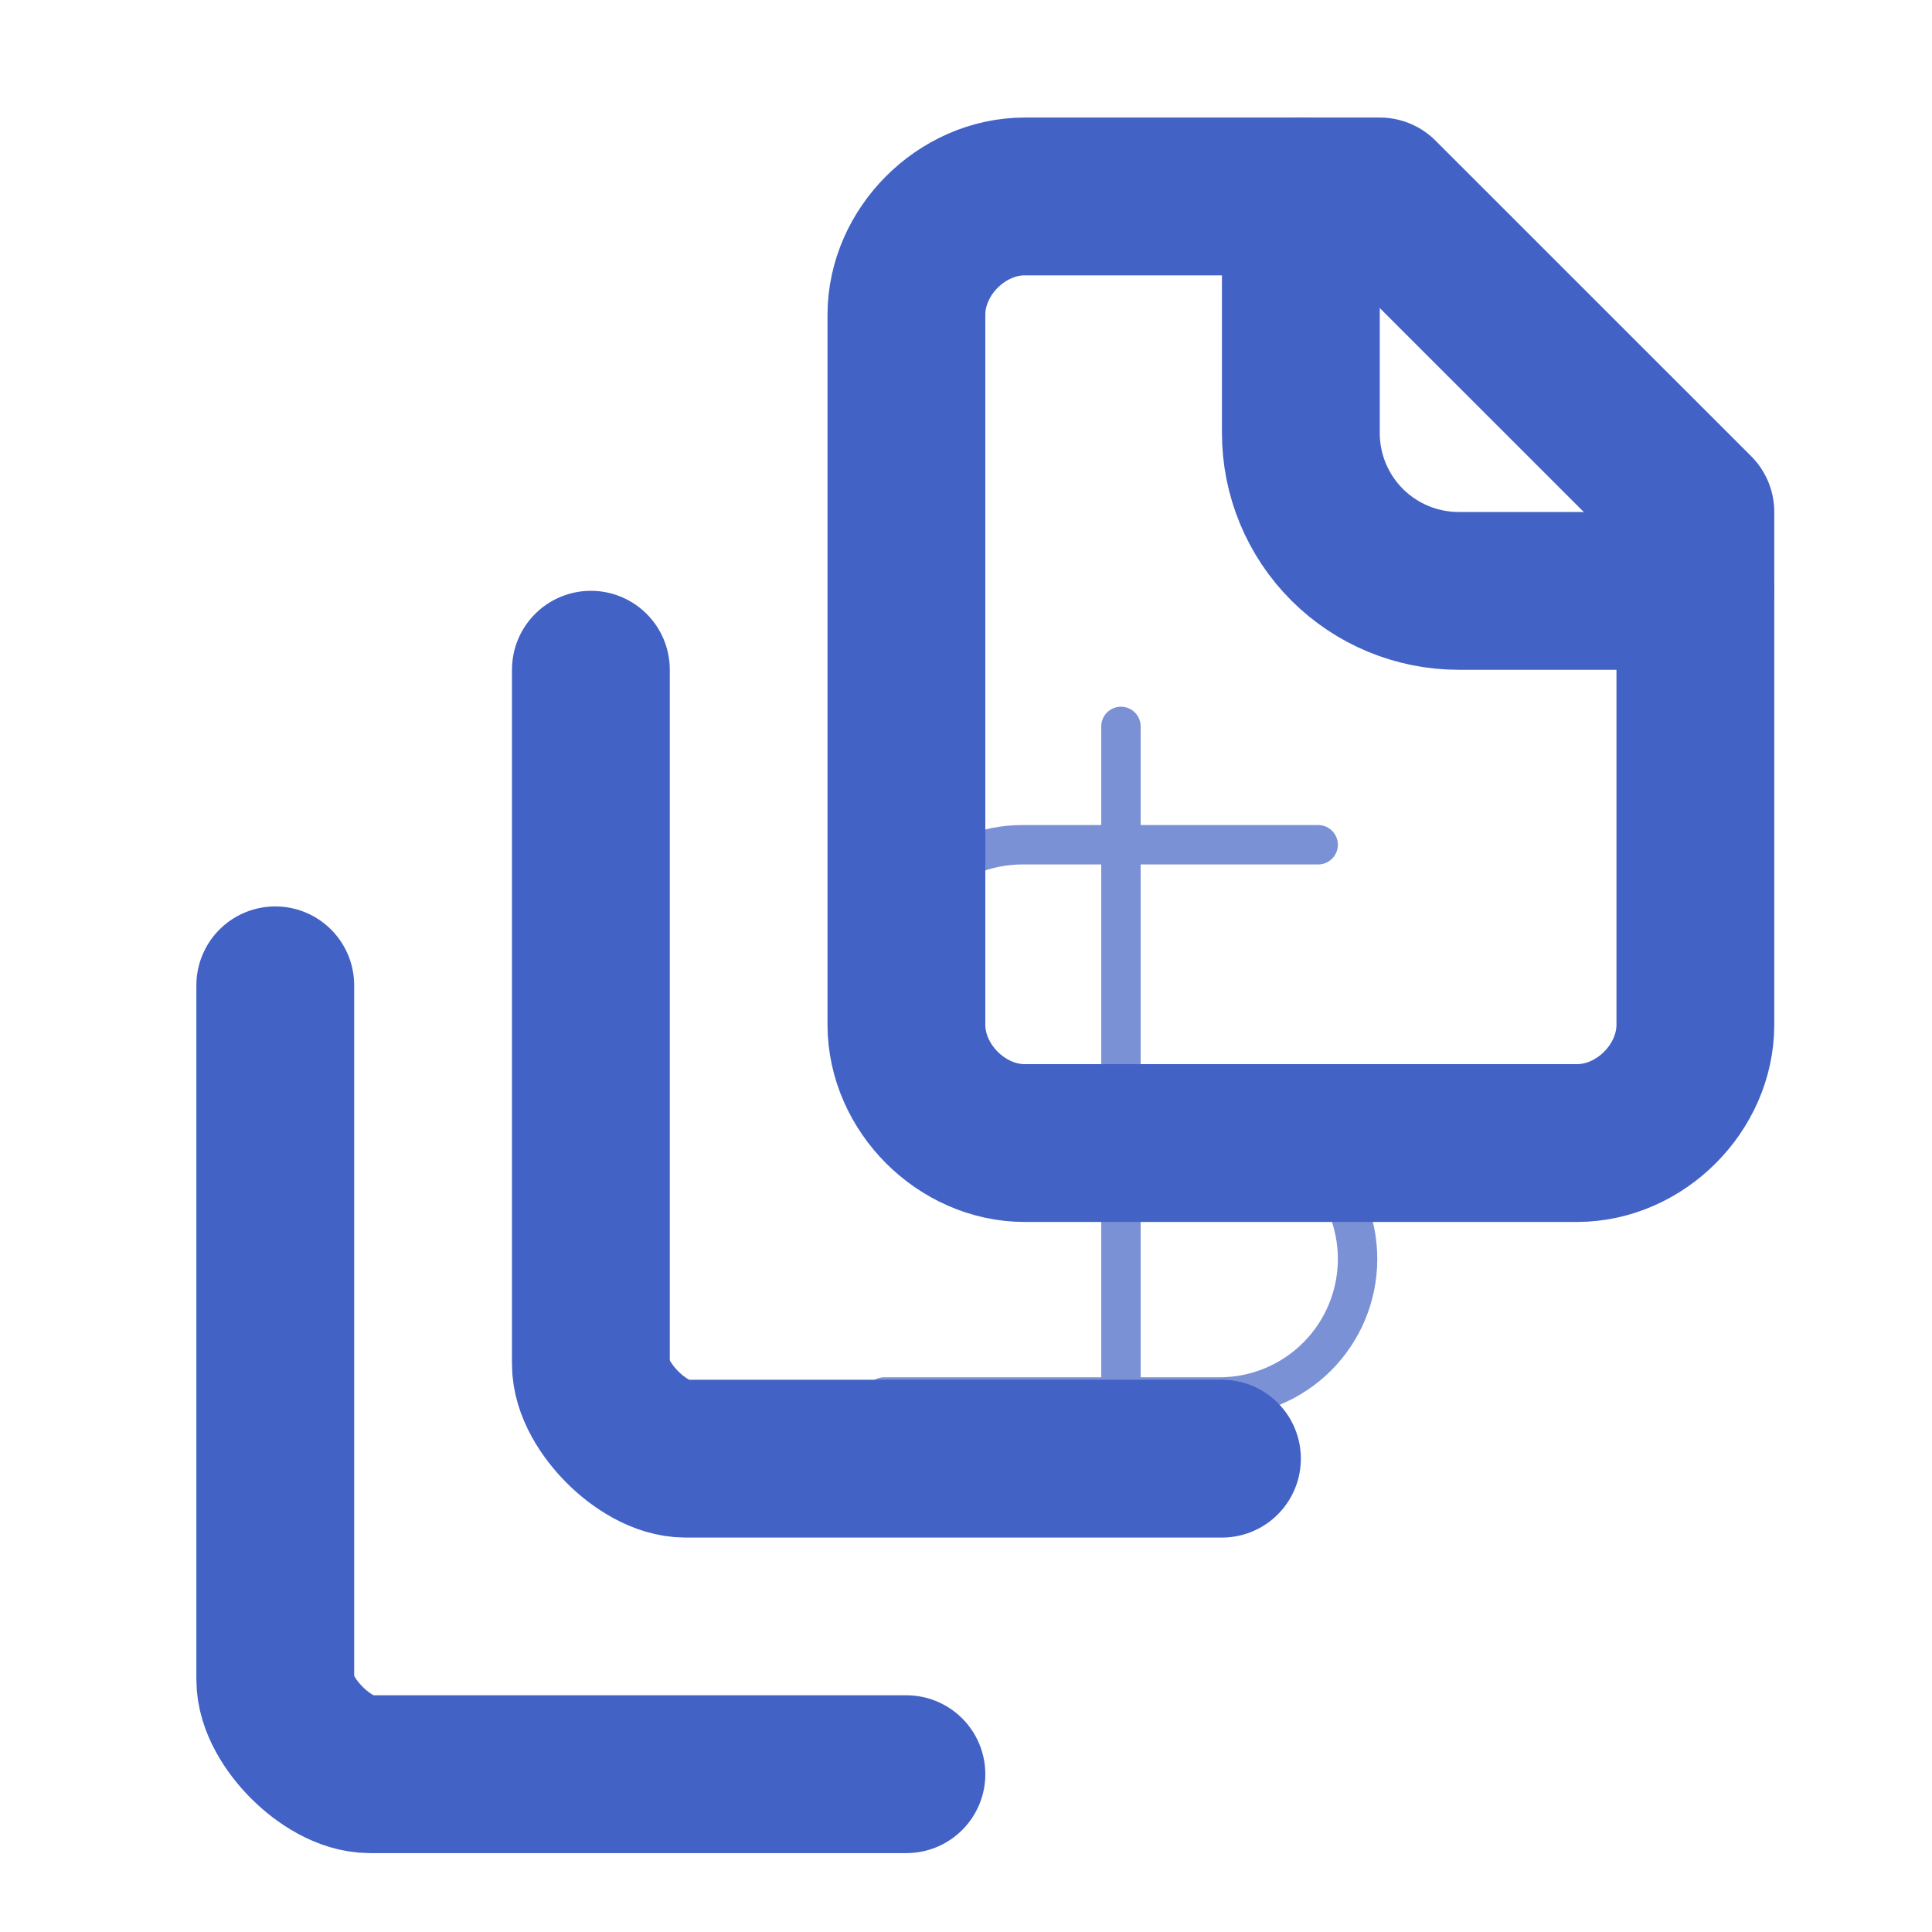
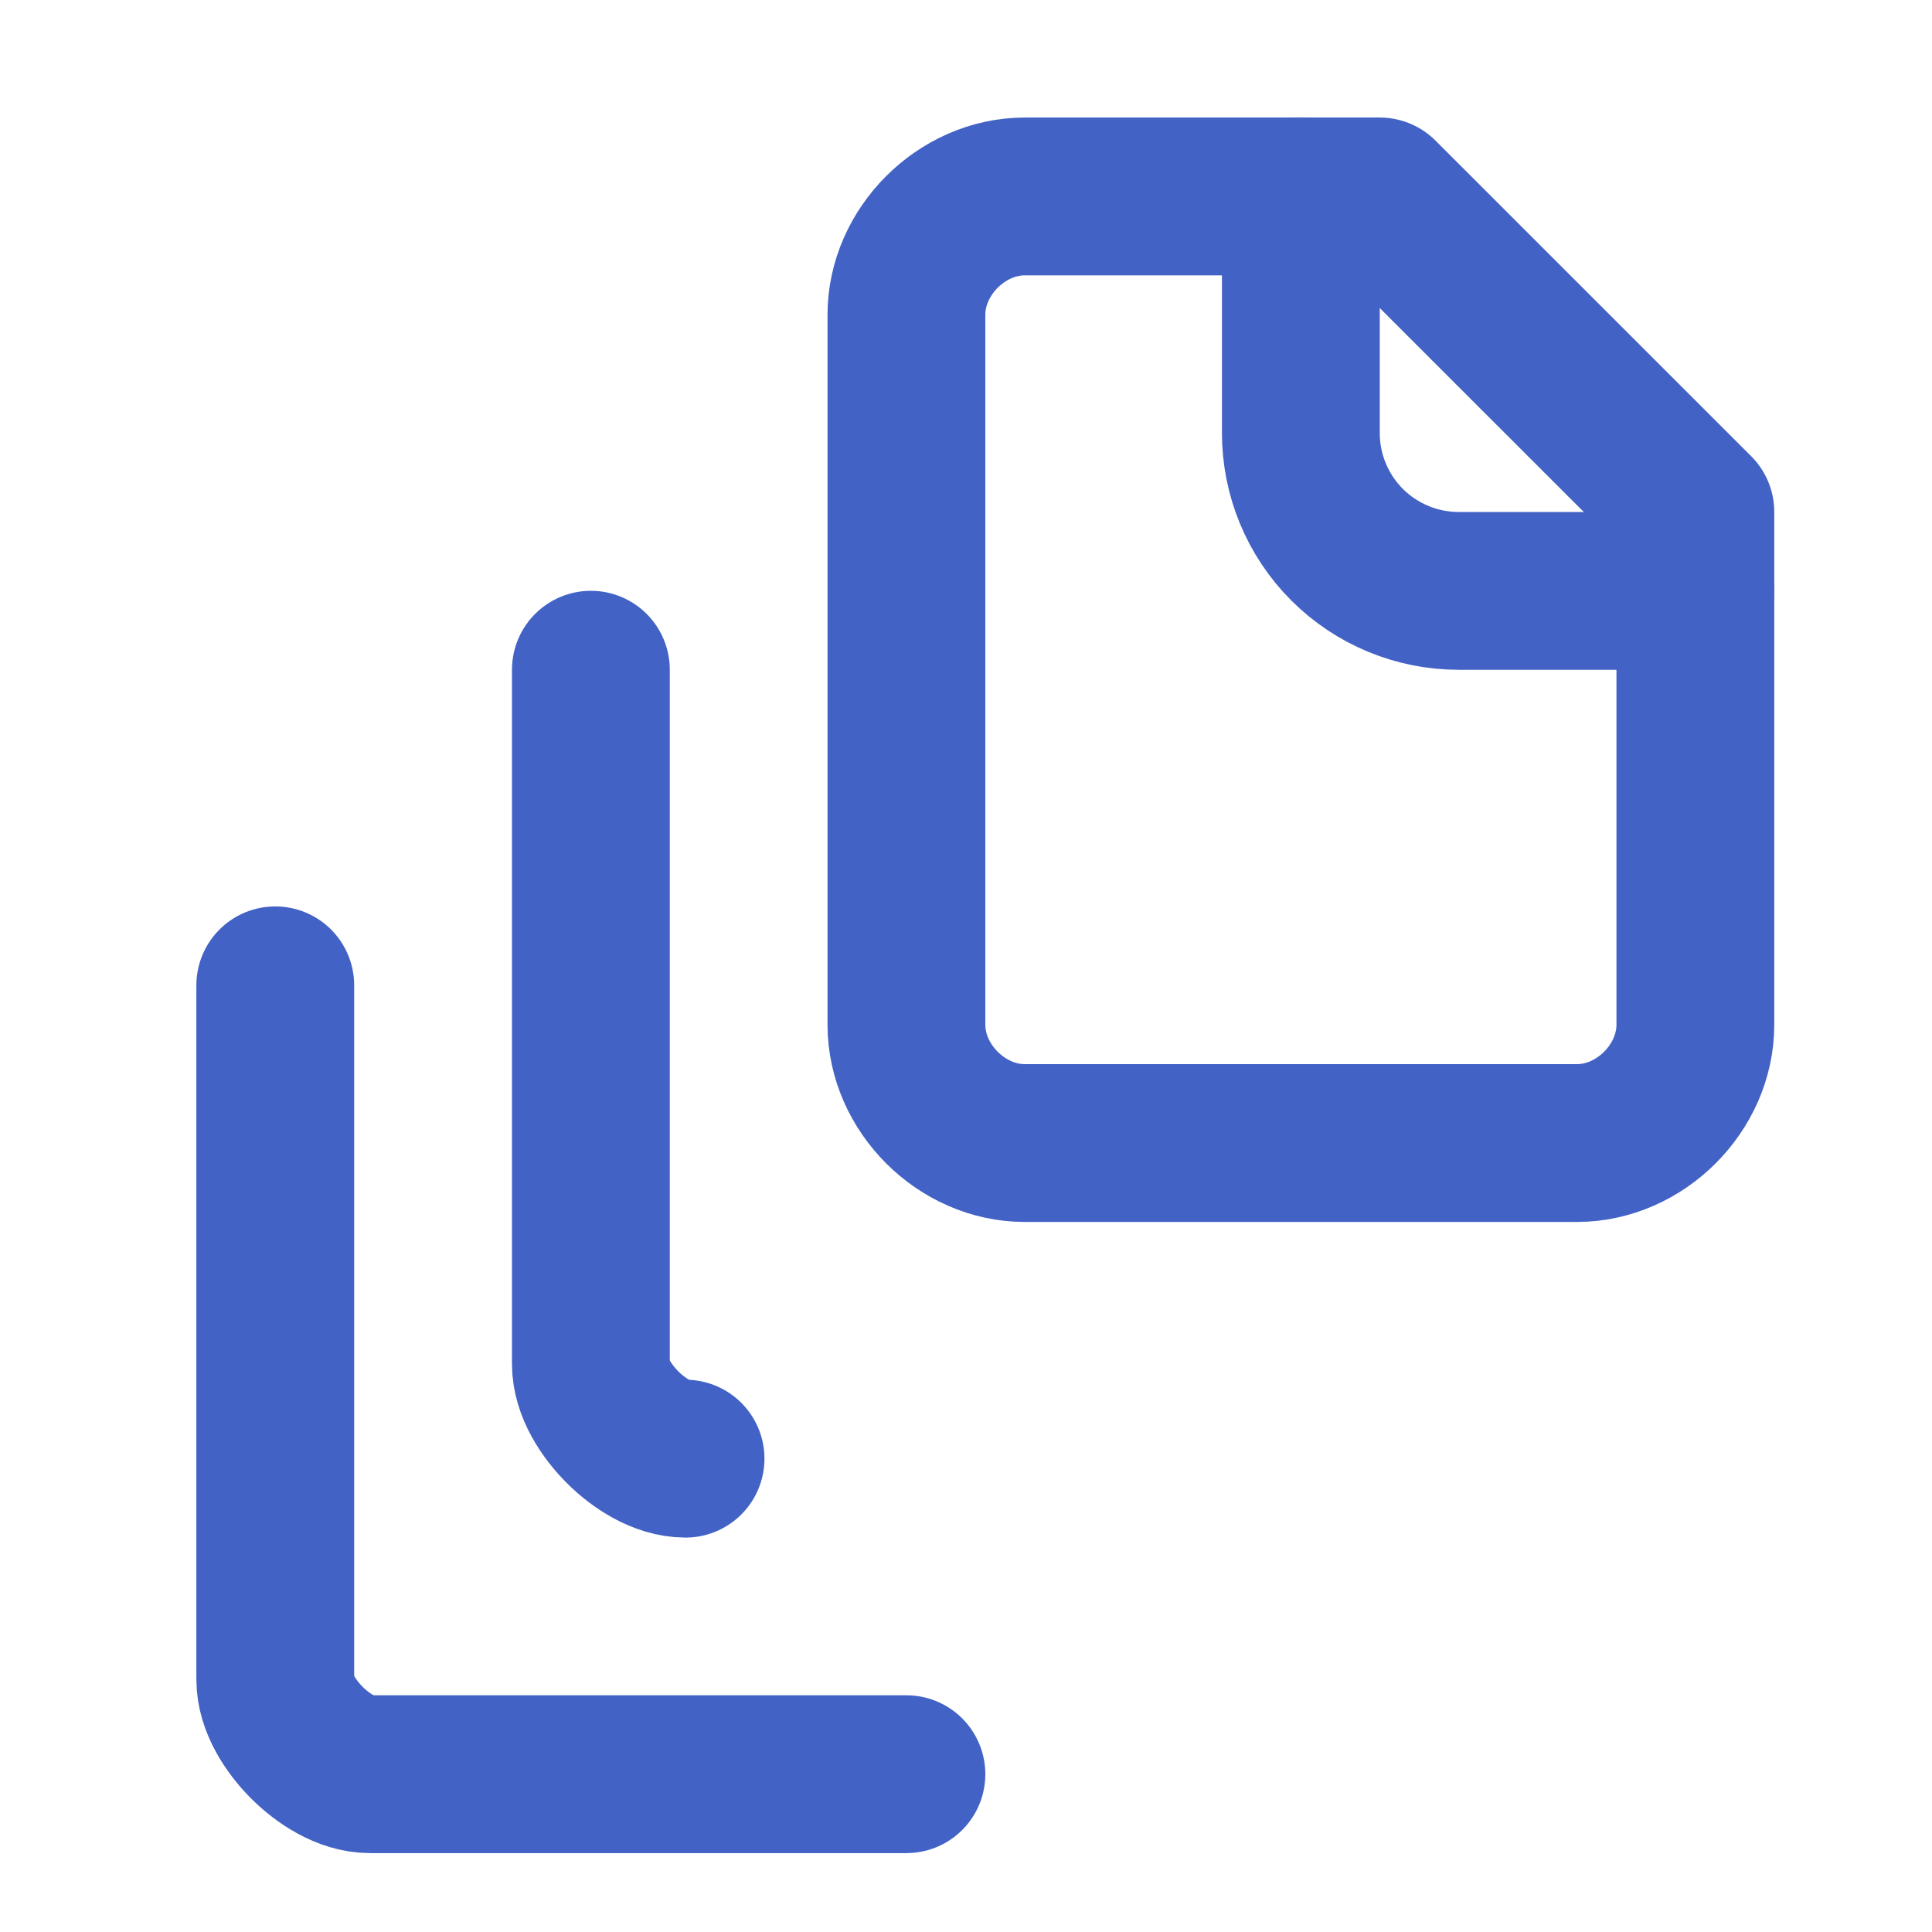
<svg xmlns="http://www.w3.org/2000/svg" width="25" height="25" viewBox="0 0 25 25" fill="none">
  <path d="M21.938 7.646H18.875C18.334 7.646 17.814 7.431 17.431 7.048C17.048 6.665 16.833 6.145 16.833 5.604V2.542" stroke="#4262C5" stroke-width="2.042" stroke-linecap="round" stroke-linejoin="round" />
  <path d="M21.938 6.625V13.26C21.938 14.077 21.223 14.791 20.406 14.791H13.26C12.444 14.791 11.729 14.077 11.729 13.26V4.073C11.729 3.256 12.444 2.542 13.26 2.542H17.854L21.938 6.625Z" stroke="#4262C5" stroke-width="2.042" stroke-linecap="round" stroke-linejoin="round" />
-   <path d="M7.646 8.666V17.65C7.646 17.956 7.85 18.262 8.054 18.466C8.258 18.671 8.565 18.875 8.871 18.875H15.812" stroke="#4262C5" stroke-width="2.042" stroke-linecap="round" stroke-linejoin="round" />
+   <path d="M7.646 8.666V17.65C7.646 17.956 7.85 18.262 8.054 18.466C8.258 18.671 8.565 18.875 8.871 18.875" stroke="#4262C5" stroke-width="2.042" stroke-linecap="round" stroke-linejoin="round" />
  <path d="M3.562 12.75V21.733C3.562 22.04 3.767 22.346 3.971 22.55C4.175 22.754 4.481 22.958 4.787 22.958H11.729" stroke="#4262C5" stroke-width="2.042" stroke-linecap="round" stroke-linejoin="round" />
  <g opacity="0.7">
-     <path d="M14.505 9.4V19.608" stroke="#4262C5" stroke-width="0.51" stroke-linecap="round" stroke-linejoin="round" />
-     <path d="M17.057 10.931H13.229C12.755 10.931 12.301 11.119 11.966 11.454C11.631 11.789 11.442 12.244 11.442 12.718C11.442 13.191 11.631 13.646 11.966 13.981C12.301 14.316 12.755 14.504 13.229 14.504H15.781C16.255 14.504 16.709 14.692 17.044 15.027C17.379 15.362 17.567 15.817 17.567 16.291C17.567 16.764 17.379 17.219 17.044 17.554C16.709 17.889 16.255 18.077 15.781 18.077H11.442" stroke="#4262C5" stroke-width="0.51" stroke-linecap="round" stroke-linejoin="round" />
-   </g>
+     </g>
</svg>